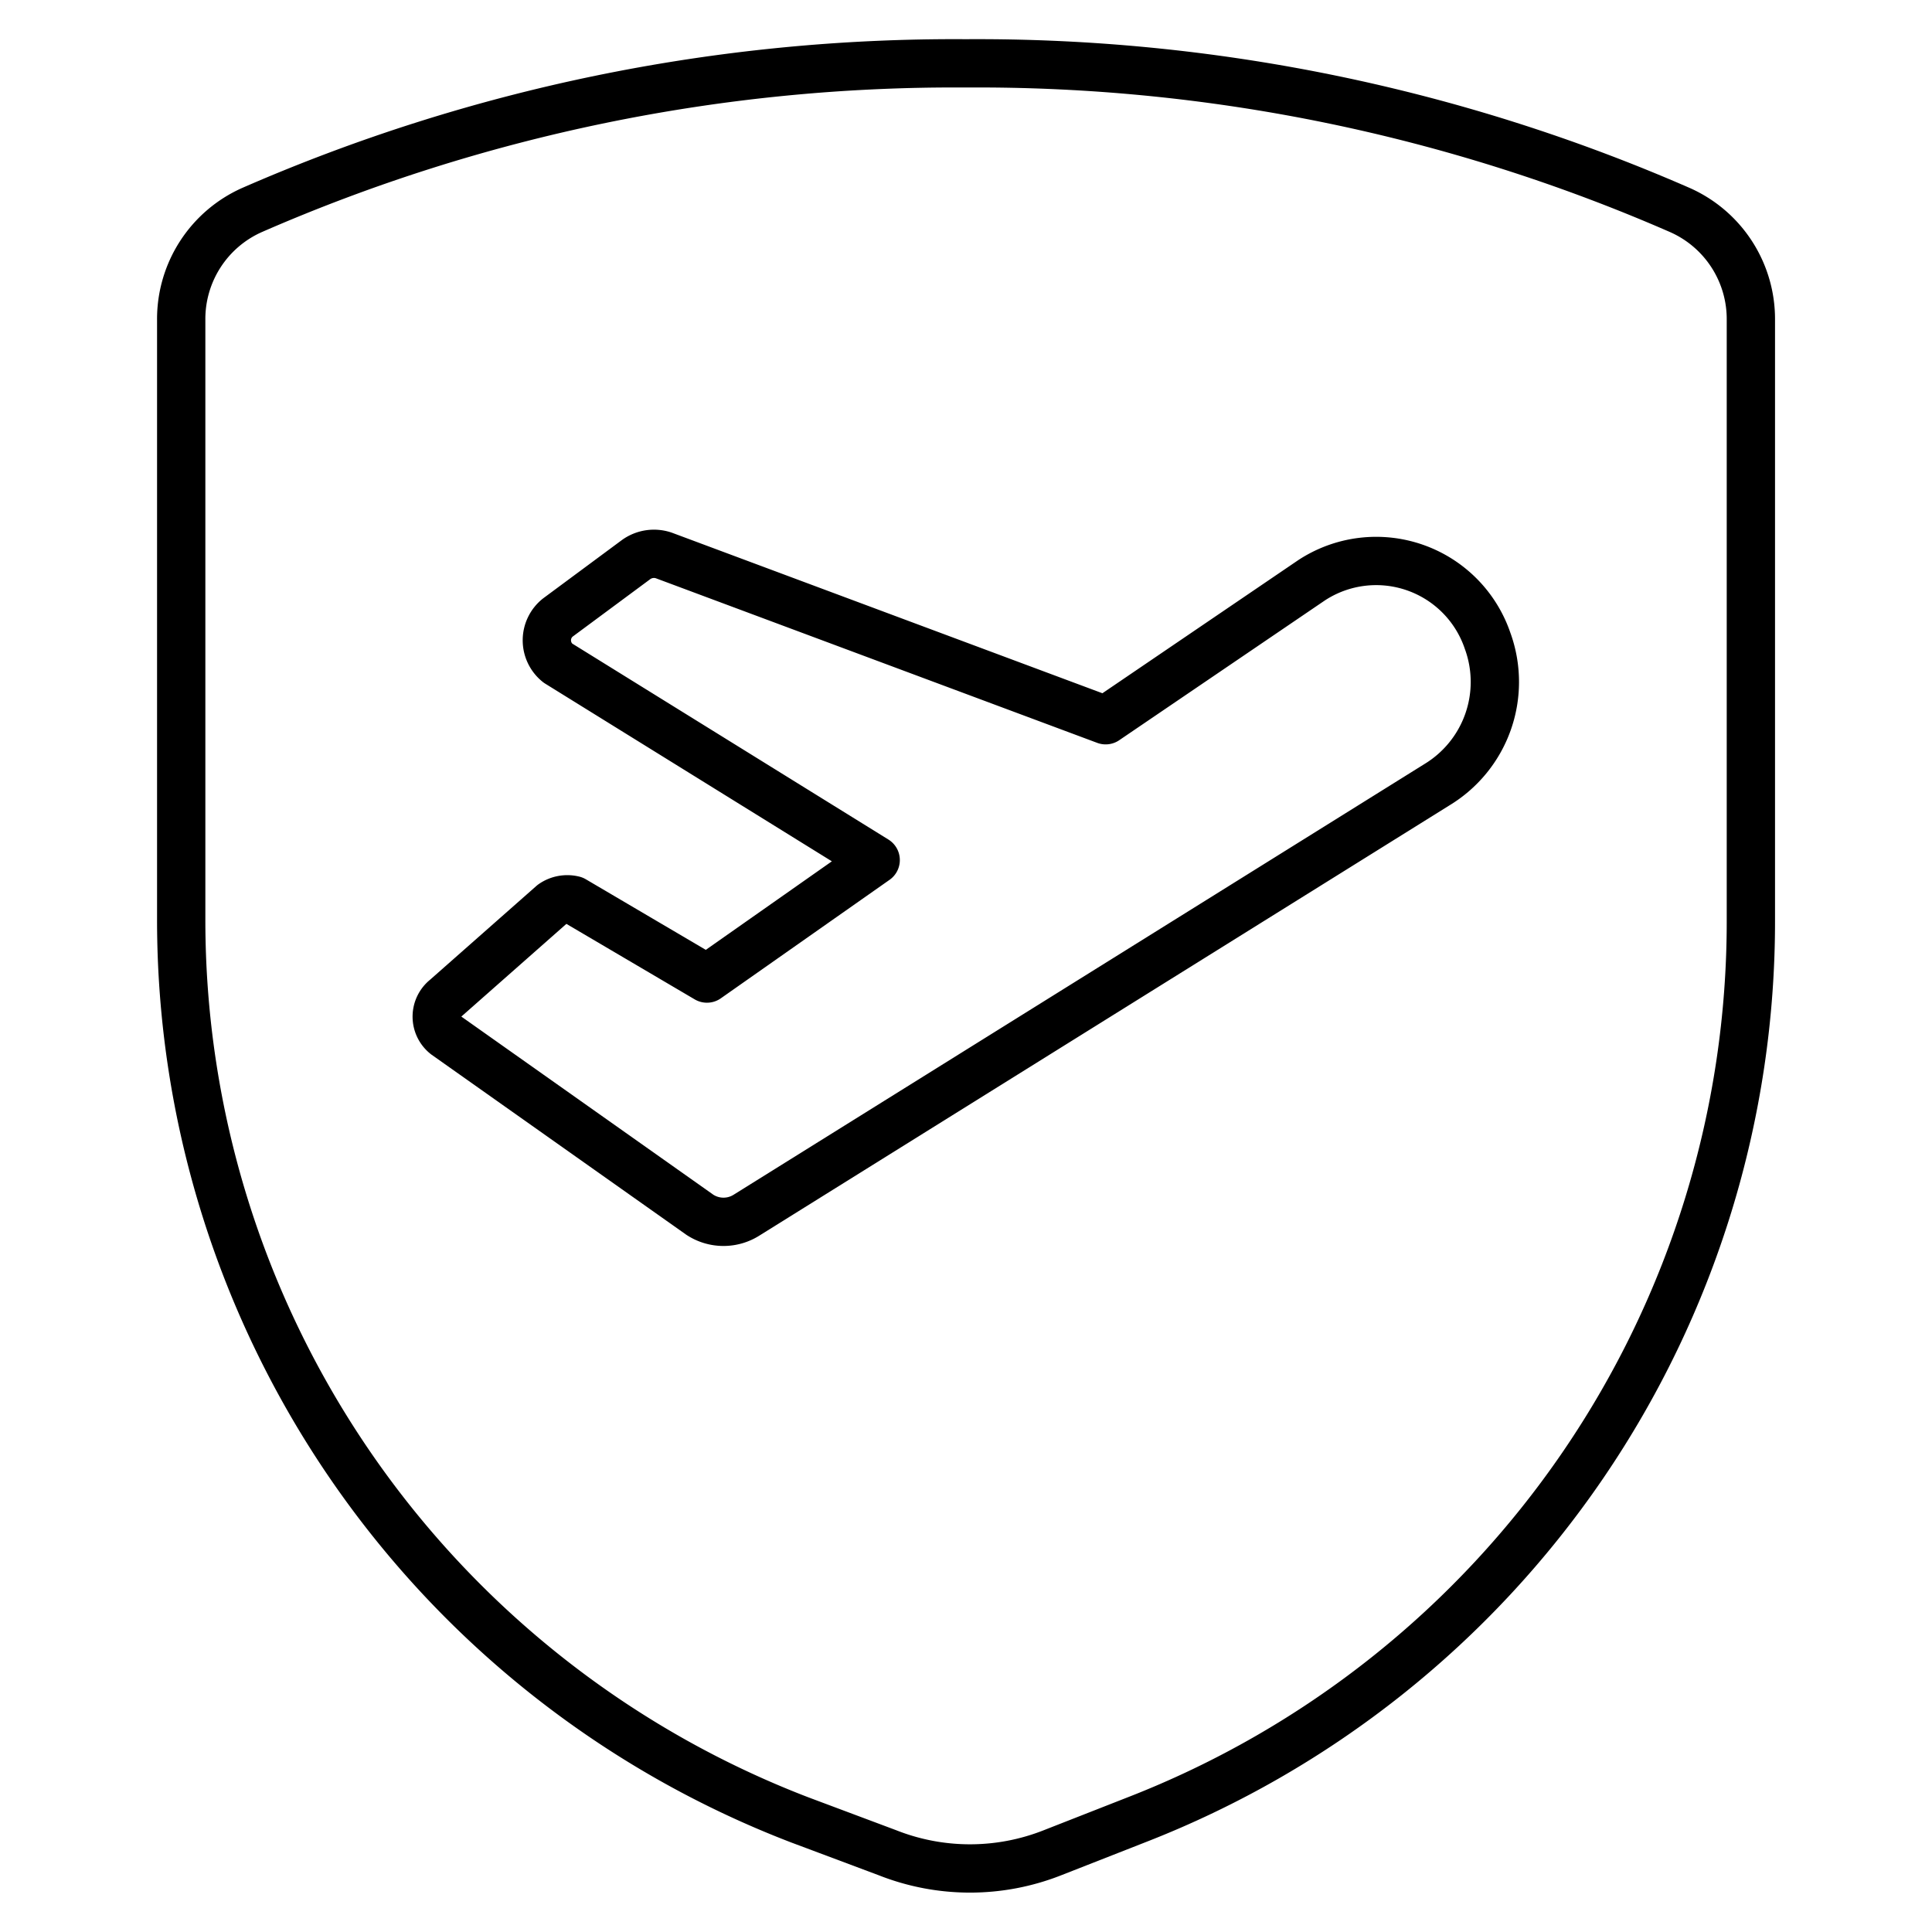
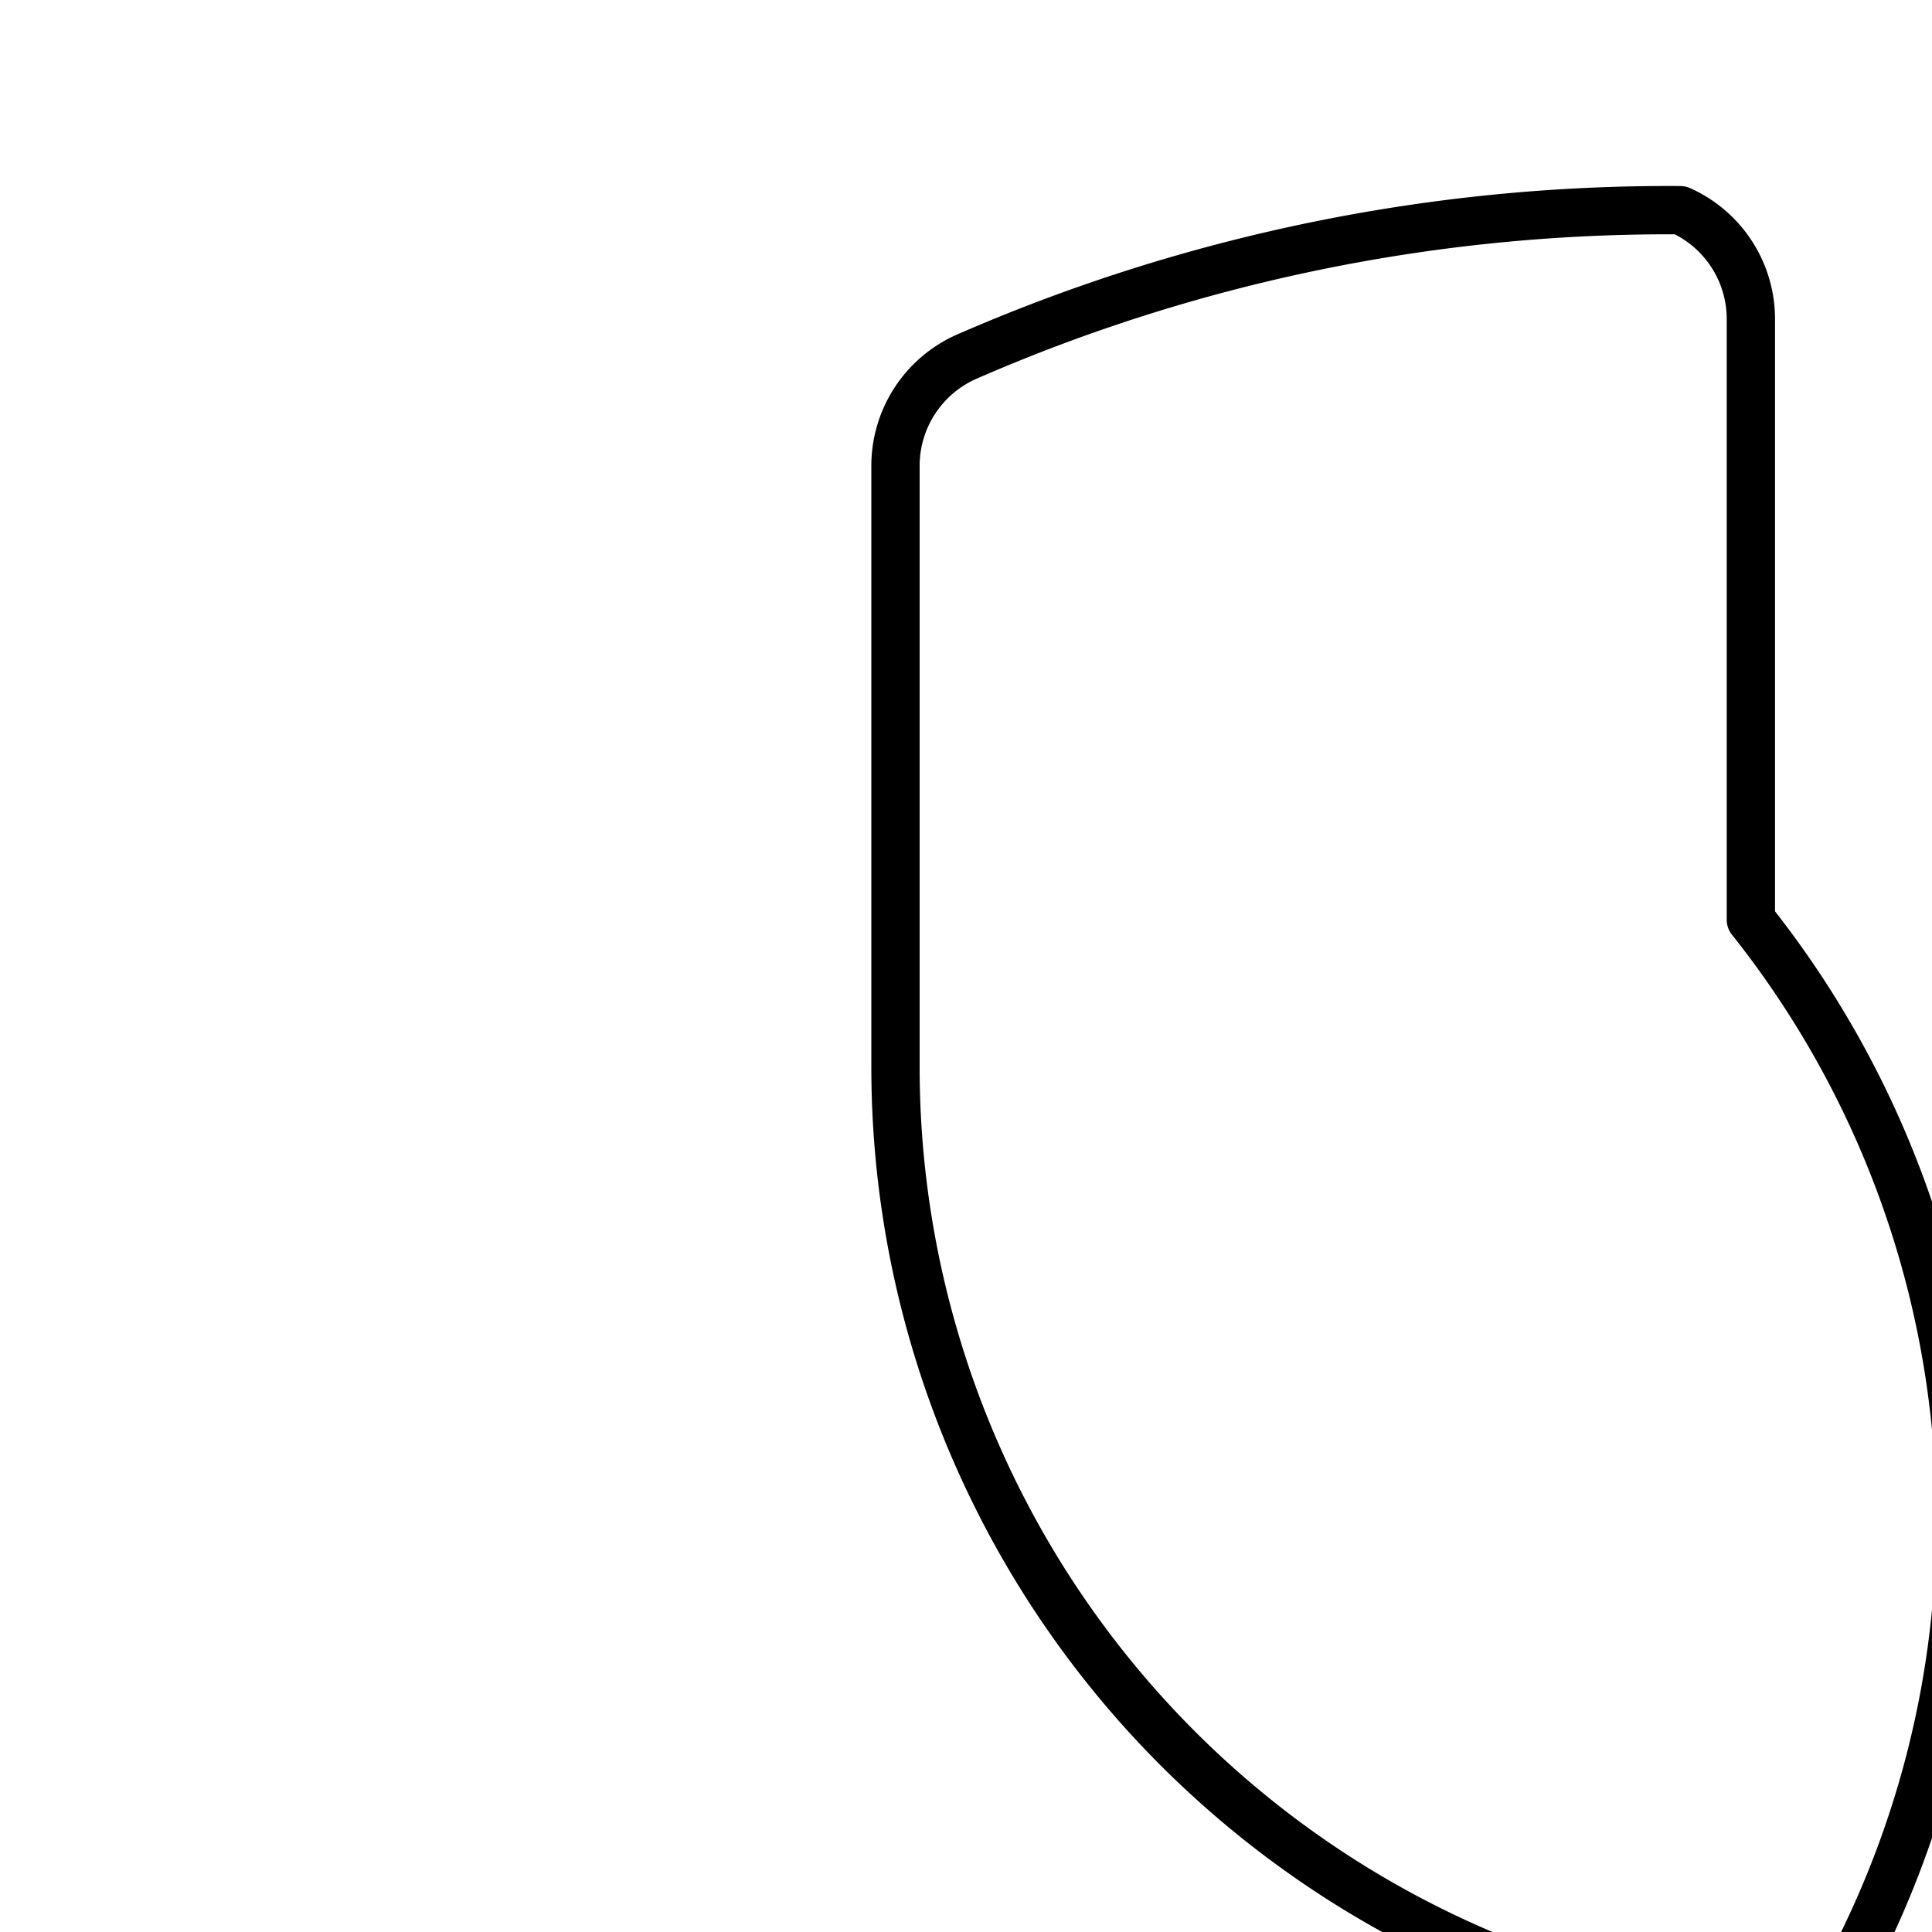
<svg xmlns="http://www.w3.org/2000/svg" viewBox="-0.3 -0.3 24 24" id="Travel-Insurance-Shield--Streamline-Ultimate">
  <desc>
    Travel Insurance Shield Streamline Icon: https://streamlinehq.com
  </desc>
  <g>
-     <path d="M20.573 2.311A21.791 21.791 0 0 0 11.7 0.487a21.791 21.791 0 0 0 -8.872 1.823 1.482 1.482 0 0 0 -0.877 1.365v7.449a11.973 11.973 0 0 0 7.683 11.183l1.092 0.409a2.788 2.788 0 0 0 2.047 0l1.043 -0.409A11.973 11.973 0 0 0 21.45 11.125V3.676a1.482 1.482 0 0 0 -0.877 -1.365Z" fill="none" stroke="currentColor" stroke-linecap="round" stroke-linejoin="round" stroke-width="0.6" />
-     <path d="M18.184 7.673A1.492 1.492 0 0 1 17.55 9.448l-8.57 5.343a0.536 0.536 0 0 1 -0.585 0l-3.159 -2.233a0.292 0.292 0 0 1 0 -0.458l1.326 -1.17a0.322 0.322 0 0 1 0.263 -0.049l1.657 0.975 2.096 -1.472L6.63 7.937a0.361 0.361 0 0 1 0 -0.566l0.975 -0.722a0.38 0.38 0 0 1 0.341 -0.049l5.489 2.047 2.554 -1.736a1.462 1.462 0 0 1 2.194 0.76Z" fill="none" stroke="currentColor" stroke-linecap="round" stroke-linejoin="round" stroke-width="0.6" />
+     <path d="M20.573 2.311a21.791 21.791 0 0 0 -8.872 1.823 1.482 1.482 0 0 0 -0.877 1.365v7.449a11.973 11.973 0 0 0 7.683 11.183l1.092 0.409a2.788 2.788 0 0 0 2.047 0l1.043 -0.409A11.973 11.973 0 0 0 21.45 11.125V3.676a1.482 1.482 0 0 0 -0.877 -1.365Z" fill="none" stroke="currentColor" stroke-linecap="round" stroke-linejoin="round" stroke-width="0.6" />
  </g>
</svg>